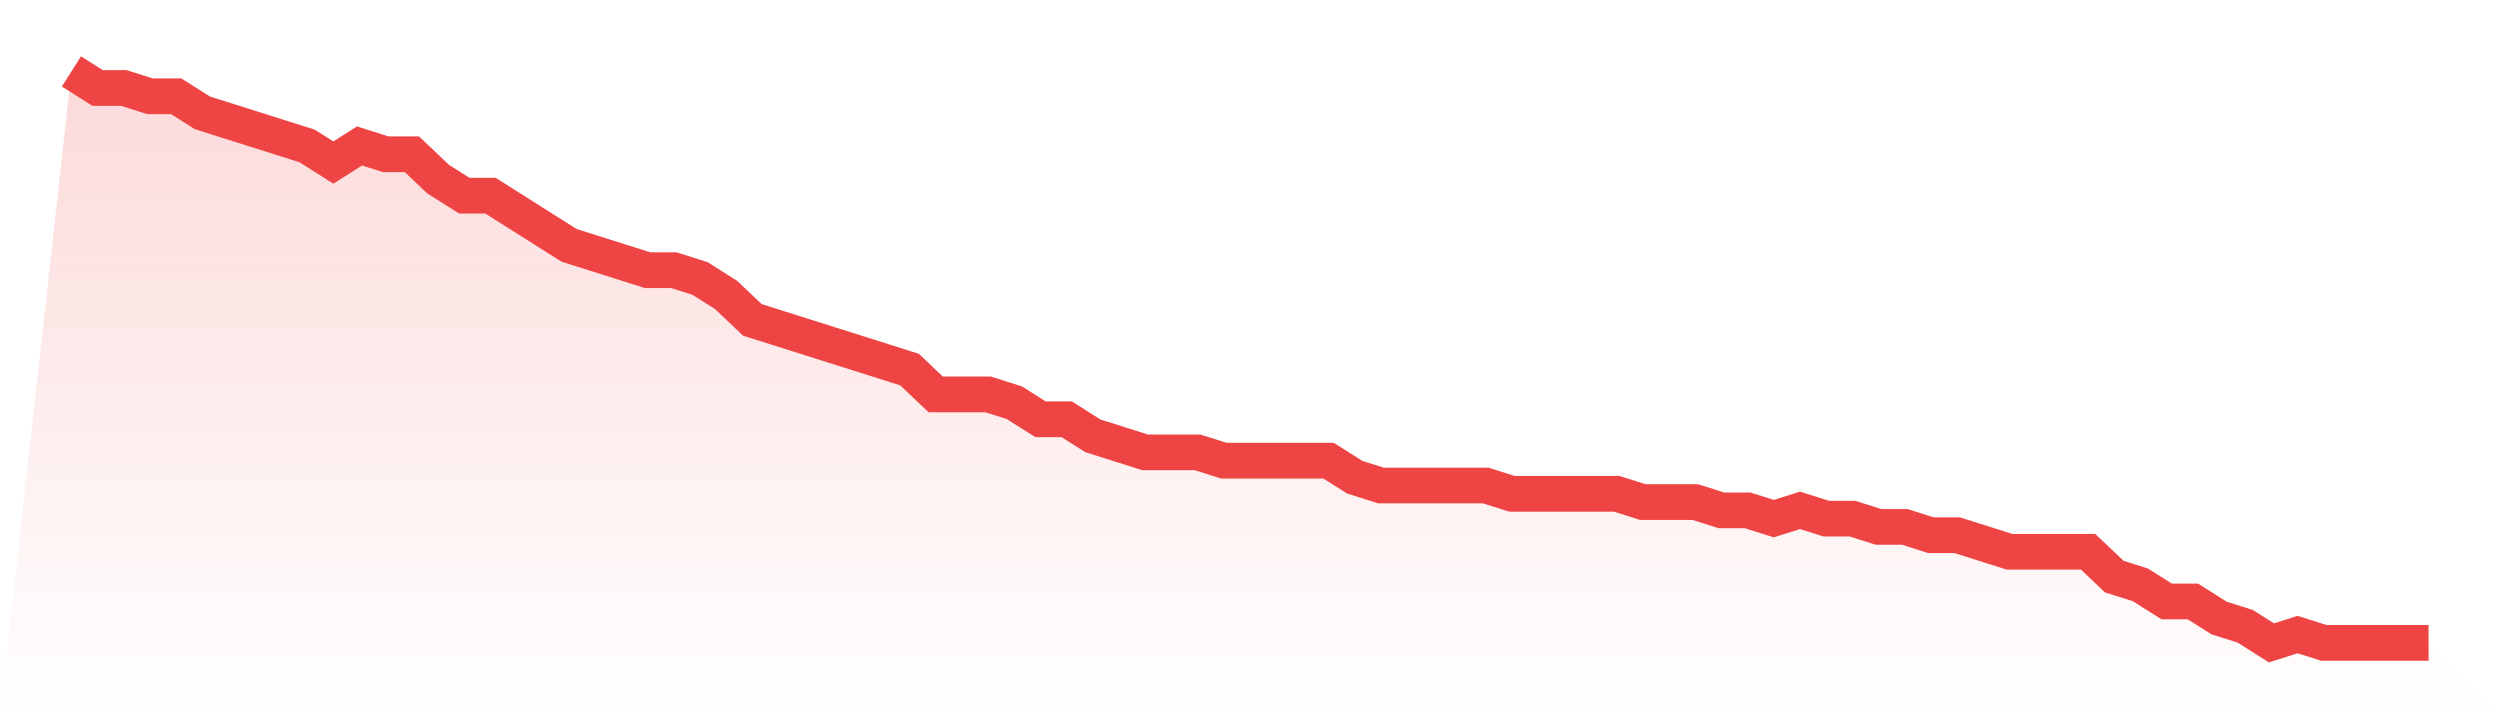
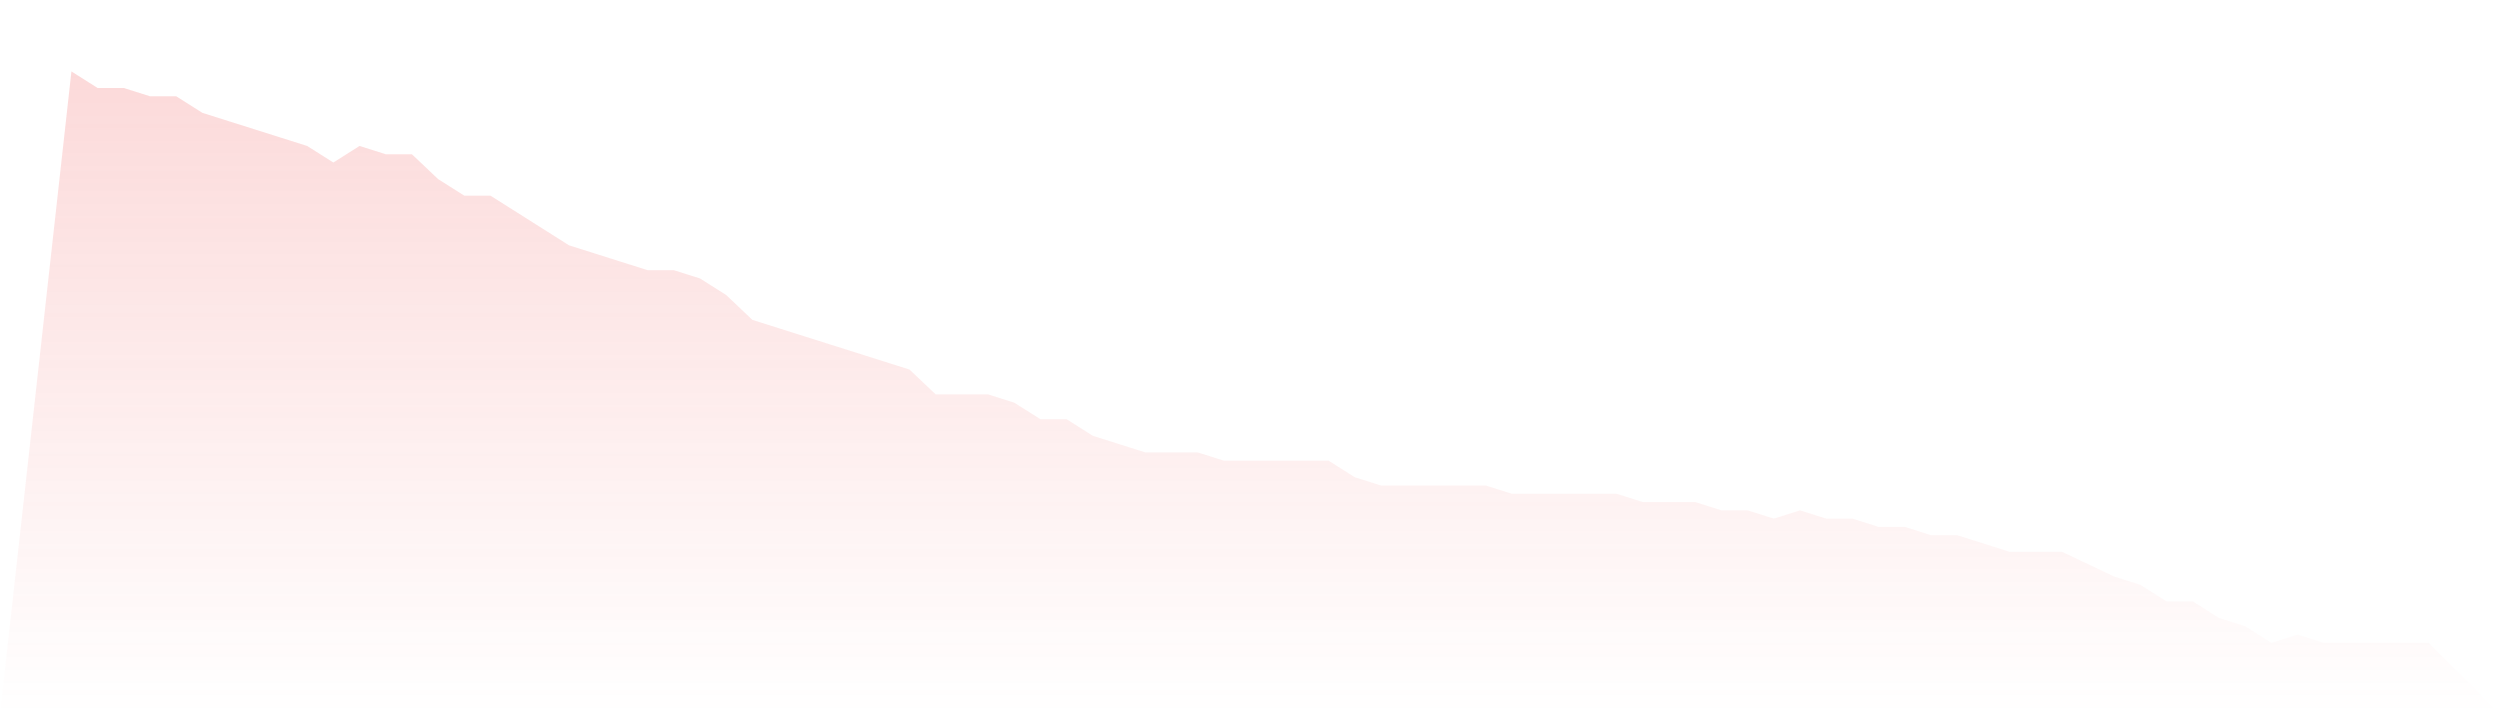
<svg xmlns="http://www.w3.org/2000/svg" viewBox="0 0 140 40">
  <defs>
    <linearGradient id="gradient" x1="0" x2="0" y1="0" y2="1">
      <stop offset="0%" stop-color="#ef4444" stop-opacity="0.2" />
      <stop offset="100%" stop-color="#ef4444" stop-opacity="0" />
    </linearGradient>
  </defs>
-   <path d="M4,4 L4,4 L5.467,4.928 L6.933,4.928 L8.4,5.391 L9.867,5.391 L11.333,6.319 L12.8,6.783 L14.267,7.246 L15.733,7.71 L17.2,8.174 L18.667,9.101 L20.133,8.174 L21.6,8.638 L23.067,8.638 L24.533,10.029 L26,10.957 L27.467,10.957 L28.933,11.884 L30.4,12.812 L31.867,13.739 L33.333,14.203 L34.8,14.667 L36.267,15.13 L37.733,15.13 L39.2,15.594 L40.667,16.522 L42.133,17.913 L43.6,18.377 L45.067,18.841 L46.533,19.304 L48,19.768 L49.467,20.232 L50.933,20.696 L52.4,22.087 L53.867,22.087 L55.333,22.087 L56.8,22.551 L58.267,23.478 L59.733,23.478 L61.2,24.406 L62.667,24.87 L64.133,25.333 L65.6,25.333 L67.067,25.333 L68.533,25.797 L70,25.797 L71.467,25.797 L72.933,25.797 L74.4,25.797 L75.867,26.725 L77.333,27.188 L78.8,27.188 L80.267,27.188 L81.733,27.188 L83.2,27.188 L84.667,27.652 L86.133,27.652 L87.6,27.652 L89.067,27.652 L90.533,27.652 L92,28.116 L93.467,28.116 L94.933,28.116 L96.4,28.58 L97.867,28.58 L99.333,29.043 L100.8,28.58 L102.267,29.043 L103.733,29.043 L105.2,29.507 L106.667,29.507 L108.133,29.971 L109.6,29.971 L111.067,30.435 L112.533,30.899 L114,30.899 L115.467,30.899 L116.933,30.899 L118.4,32.29 L119.867,32.754 L121.333,33.681 L122.8,33.681 L124.267,34.609 L125.733,35.072 L127.2,36 L128.667,35.536 L130.133,36 L131.6,36 L133.067,36 L134.533,36 L136,36 L140,40 L0,40 z" fill="url(#gradient)" />
-   <path d="M4,4 L4,4 L5.467,4.928 L6.933,4.928 L8.4,5.391 L9.867,5.391 L11.333,6.319 L12.8,6.783 L14.267,7.246 L15.733,7.71 L17.2,8.174 L18.667,9.101 L20.133,8.174 L21.6,8.638 L23.067,8.638 L24.533,10.029 L26,10.957 L27.467,10.957 L28.933,11.884 L30.4,12.812 L31.867,13.739 L33.333,14.203 L34.8,14.667 L36.267,15.13 L37.733,15.13 L39.2,15.594 L40.667,16.522 L42.133,17.913 L43.6,18.377 L45.067,18.841 L46.533,19.304 L48,19.768 L49.467,20.232 L50.933,20.696 L52.4,22.087 L53.867,22.087 L55.333,22.087 L56.8,22.551 L58.267,23.478 L59.733,23.478 L61.2,24.406 L62.667,24.87 L64.133,25.333 L65.6,25.333 L67.067,25.333 L68.533,25.797 L70,25.797 L71.467,25.797 L72.933,25.797 L74.4,25.797 L75.867,26.725 L77.333,27.188 L78.8,27.188 L80.267,27.188 L81.733,27.188 L83.2,27.188 L84.667,27.652 L86.133,27.652 L87.6,27.652 L89.067,27.652 L90.533,27.652 L92,28.116 L93.467,28.116 L94.933,28.116 L96.4,28.58 L97.867,28.58 L99.333,29.043 L100.8,28.58 L102.267,29.043 L103.733,29.043 L105.2,29.507 L106.667,29.507 L108.133,29.971 L109.6,29.971 L111.067,30.435 L112.533,30.899 L114,30.899 L115.467,30.899 L116.933,30.899 L118.4,32.29 L119.867,32.754 L121.333,33.681 L122.8,33.681 L124.267,34.609 L125.733,35.072 L127.2,36 L128.667,35.536 L130.133,36 L131.6,36 L133.067,36 L134.533,36 L136,36" fill="none" stroke="#ef4444" stroke-width="2" />
+   <path d="M4,4 L4,4 L5.467,4.928 L6.933,4.928 L8.4,5.391 L9.867,5.391 L11.333,6.319 L12.8,6.783 L14.267,7.246 L15.733,7.71 L17.2,8.174 L18.667,9.101 L20.133,8.174 L21.6,8.638 L23.067,8.638 L24.533,10.029 L26,10.957 L27.467,10.957 L28.933,11.884 L30.4,12.812 L31.867,13.739 L33.333,14.203 L34.8,14.667 L36.267,15.13 L37.733,15.13 L39.2,15.594 L40.667,16.522 L42.133,17.913 L43.6,18.377 L45.067,18.841 L46.533,19.304 L48,19.768 L49.467,20.232 L50.933,20.696 L52.4,22.087 L53.867,22.087 L55.333,22.087 L56.8,22.551 L58.267,23.478 L59.733,23.478 L61.2,24.406 L62.667,24.87 L64.133,25.333 L65.6,25.333 L67.067,25.333 L68.533,25.797 L70,25.797 L71.467,25.797 L72.933,25.797 L74.4,25.797 L75.867,26.725 L77.333,27.188 L78.8,27.188 L80.267,27.188 L81.733,27.188 L83.2,27.188 L84.667,27.652 L86.133,27.652 L87.6,27.652 L89.067,27.652 L90.533,27.652 L92,28.116 L93.467,28.116 L94.933,28.116 L96.4,28.58 L97.867,28.58 L99.333,29.043 L100.8,28.58 L102.267,29.043 L103.733,29.043 L105.2,29.507 L106.667,29.507 L108.133,29.971 L109.6,29.971 L111.067,30.435 L112.533,30.899 L114,30.899 L115.467,30.899 L118.4,32.29 L119.867,32.754 L121.333,33.681 L122.8,33.681 L124.267,34.609 L125.733,35.072 L127.2,36 L128.667,35.536 L130.133,36 L131.6,36 L133.067,36 L134.533,36 L136,36 L140,40 L0,40 z" fill="url(#gradient)" />
</svg>